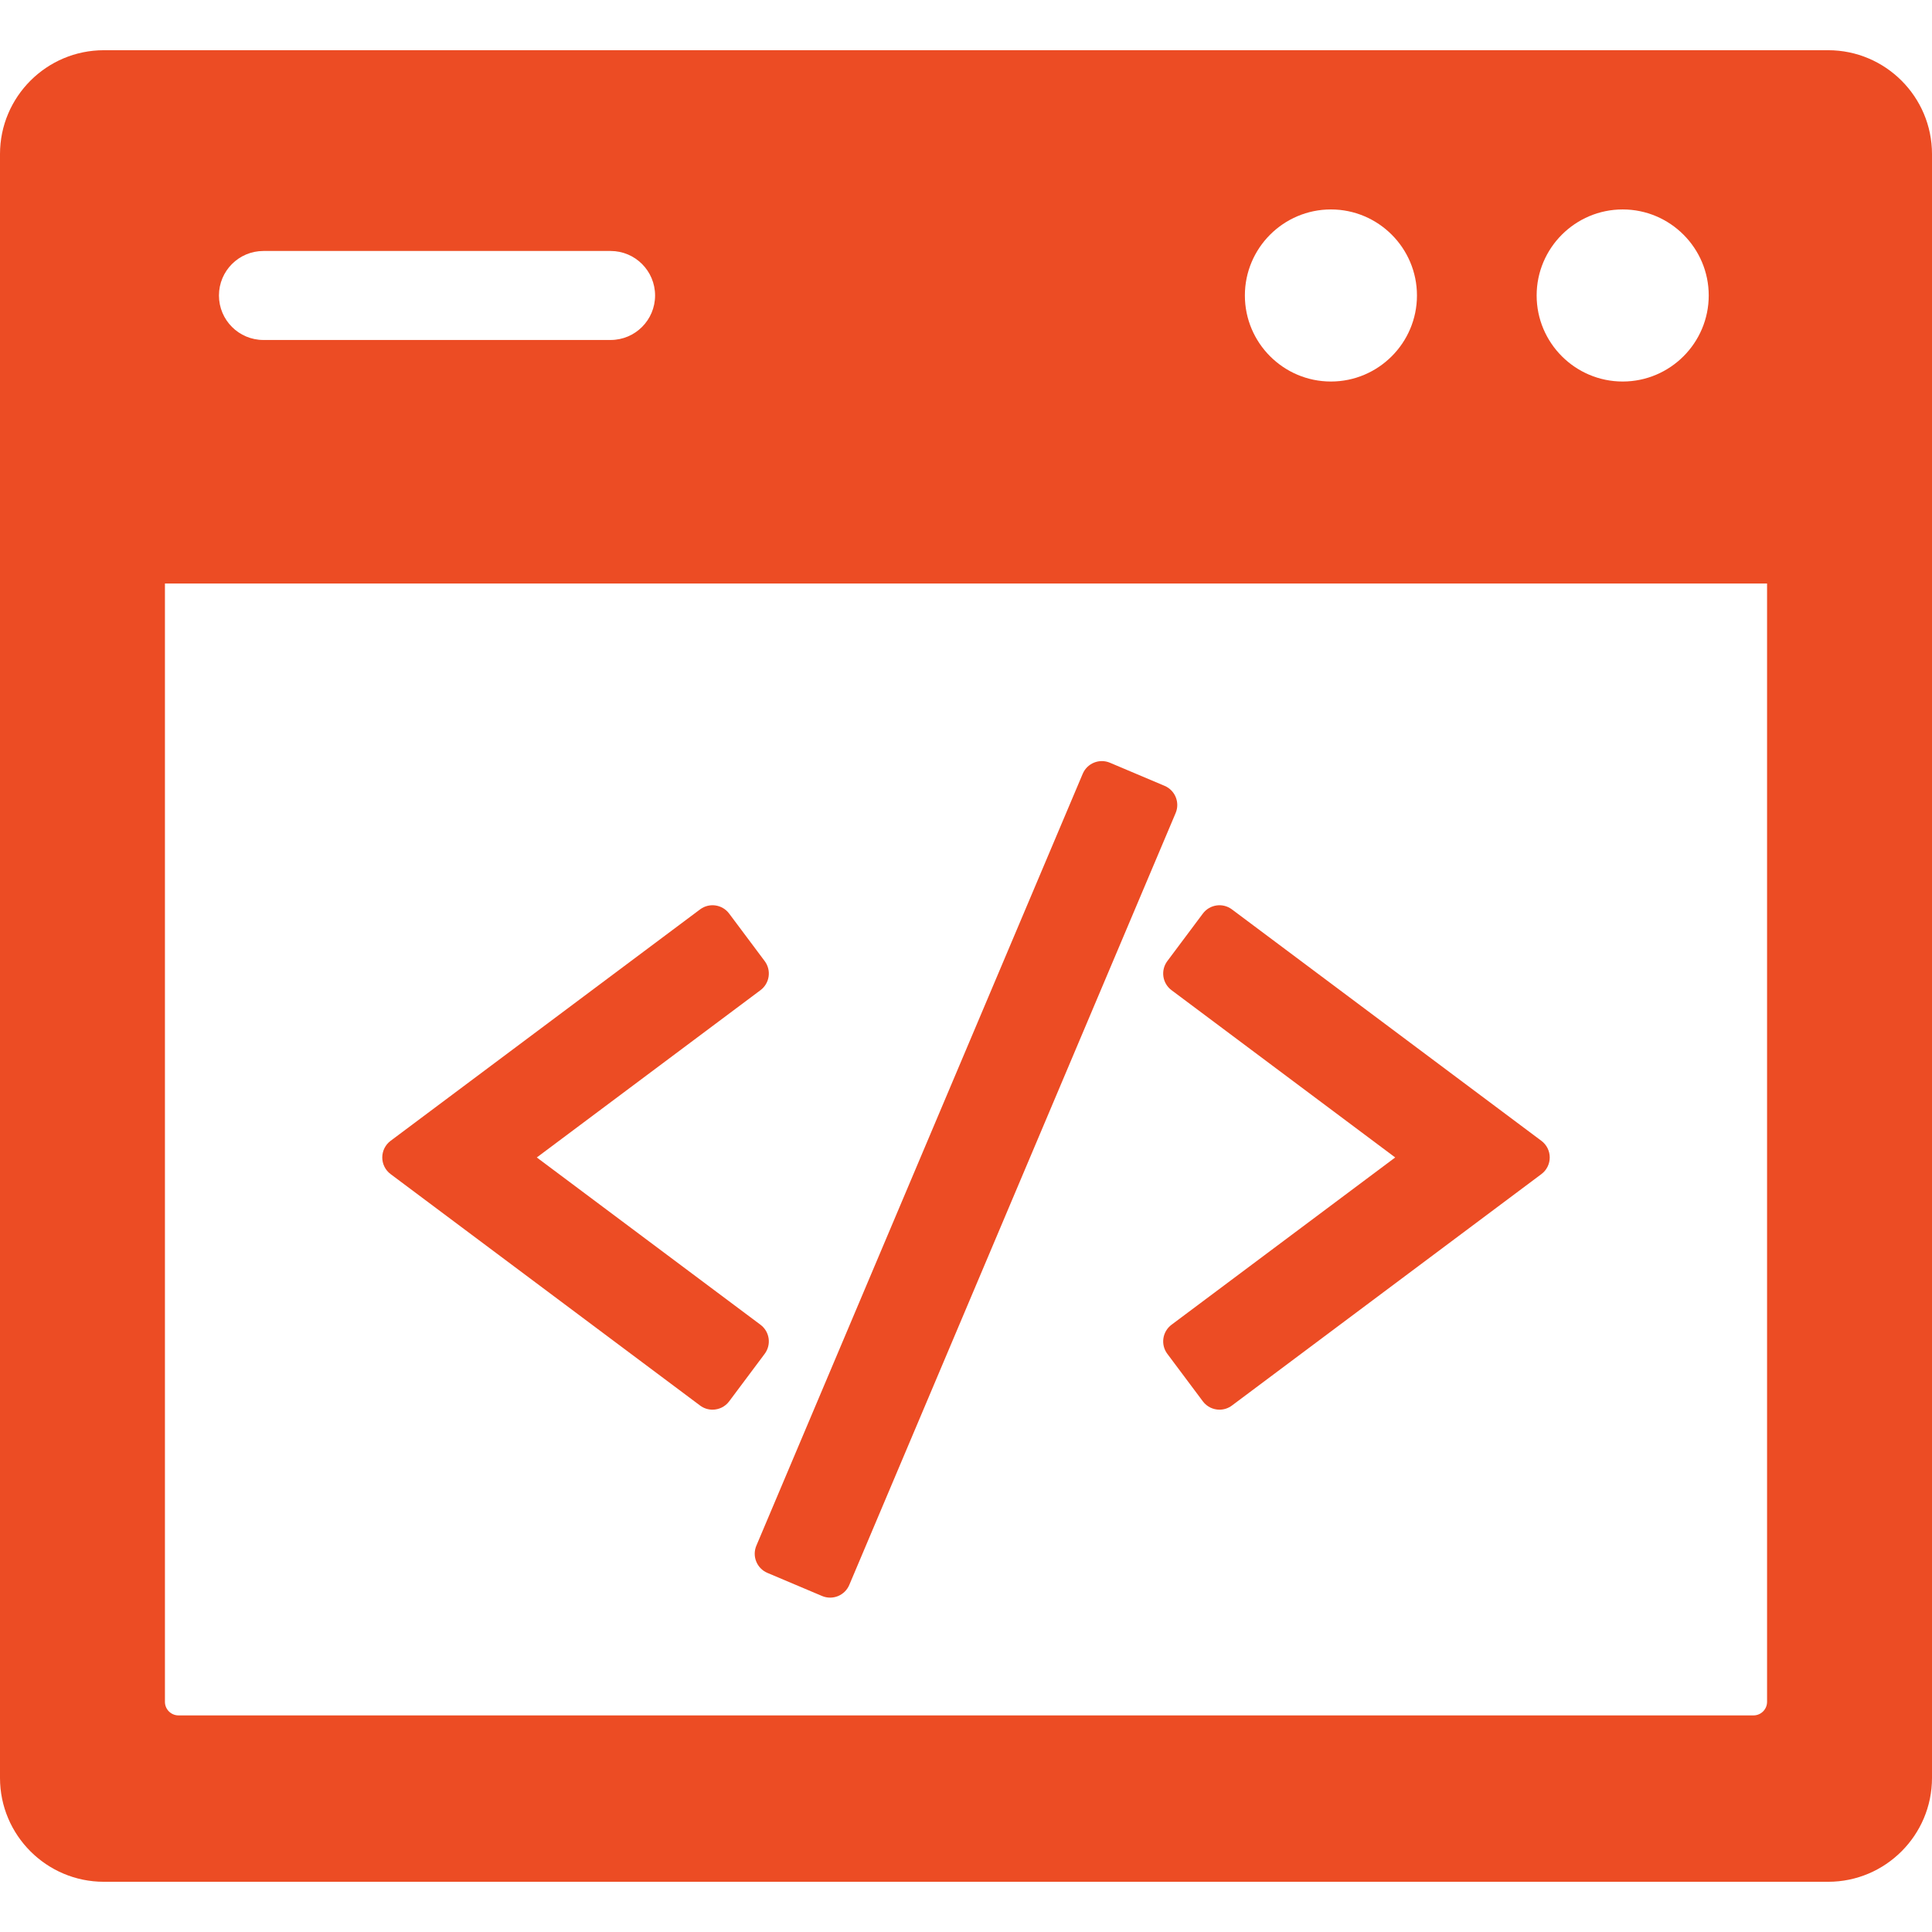
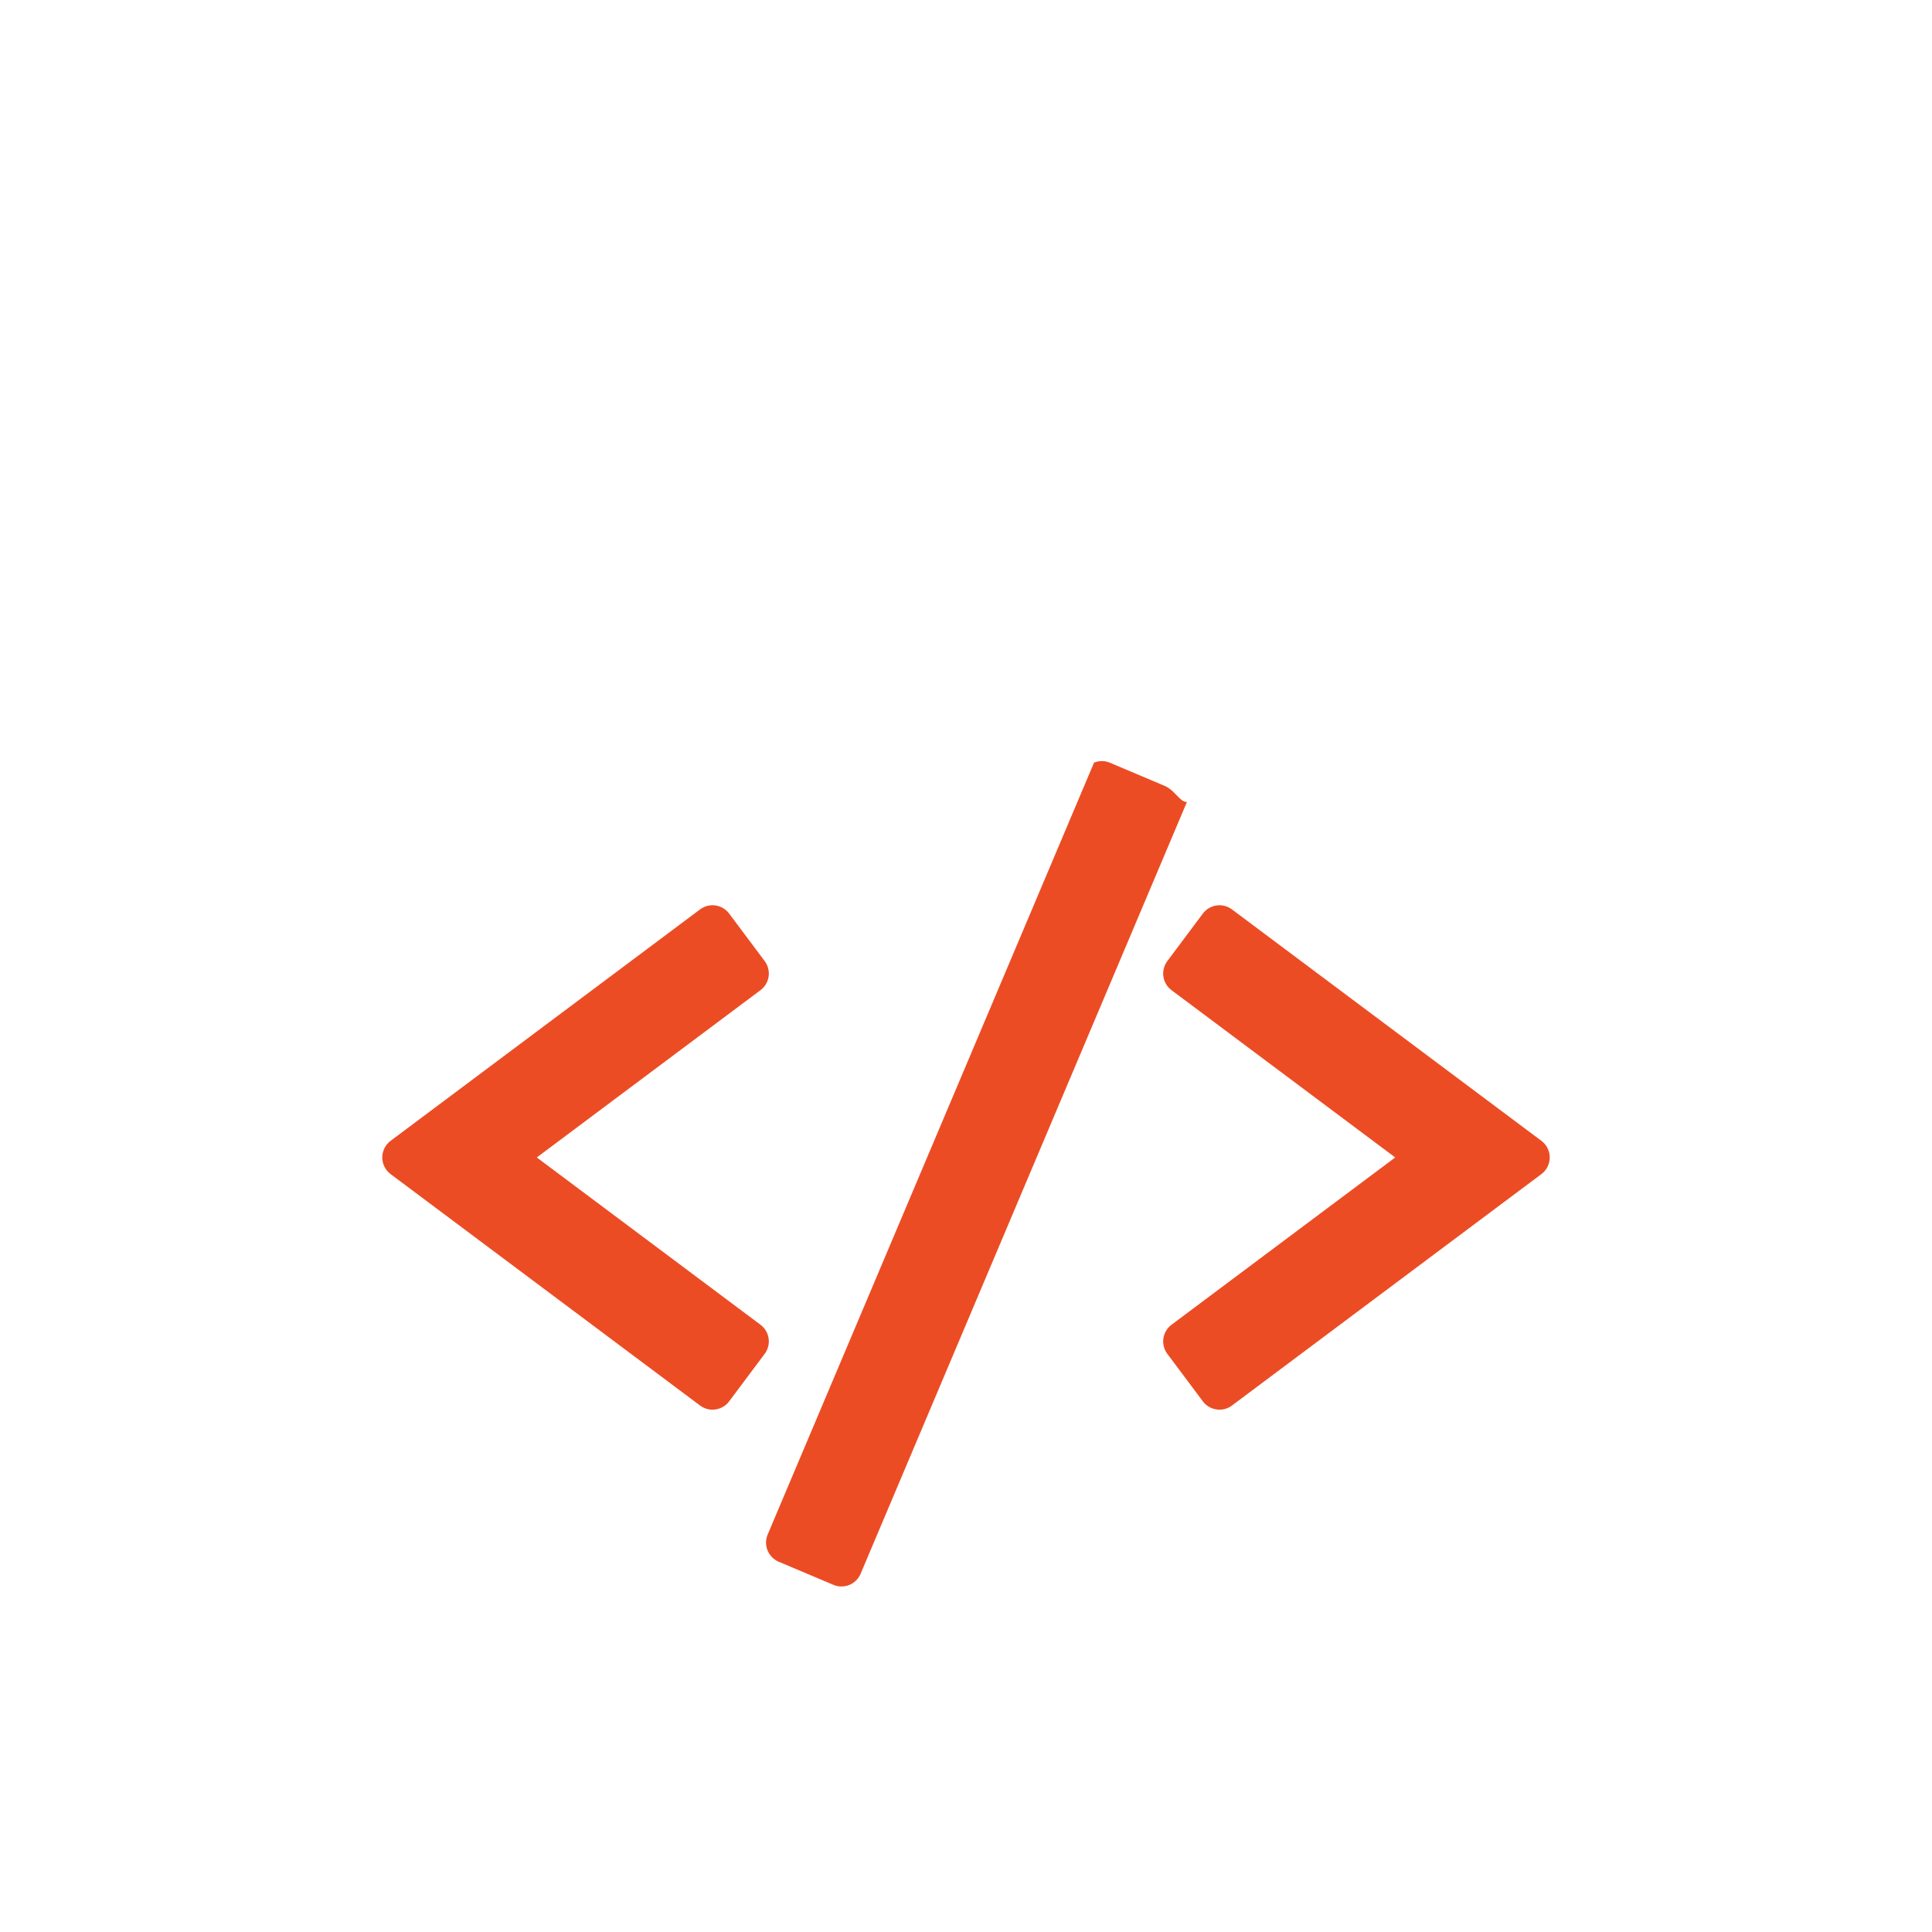
<svg xmlns="http://www.w3.org/2000/svg" version="1.1" id="Capa_1" x="0px" y="0px" width="512px" height="512px" viewBox="0 0 512 512" enable-background="new 0 0 512 512" xml:space="preserve">
  <g>
    <g>
      <path fill="#EC4C24" d="M203.692,354.694c-0.209-1.444-0.983-2.747-2.151-3.621l-59.284-44.335l59.284-44.334    c1.168-0.873,1.942-2.176,2.151-3.621c0.208-1.445-0.166-2.912-1.041-4.083l-9.418-12.593c-1.823-2.435-5.27-2.933-7.704-1.11    l-82.018,61.334c-1.389,1.038-2.208,2.672-2.208,4.407c0,1.736,0.819,3.371,2.208,4.408l82.018,61.335    c0.987,0.741,2.145,1.096,3.291,1.096c1.676,0,3.332-0.761,4.413-2.206l9.418-12.593    C203.525,357.607,203.899,356.14,203.692,354.694z" />
      <path fill="#EC4C24" d="M408.487,302.331l-82.015-61.334c-2.435-1.821-5.882-1.323-7.702,1.11l-9.418,12.593    c-0.874,1.17-1.249,2.638-1.041,4.083c0.209,1.443,0.981,2.747,2.151,3.621l59.282,44.334l-59.282,44.334    c-1.17,0.875-1.942,2.179-2.151,3.622c-0.208,1.445,0.165,2.914,1.041,4.084l9.418,12.593c1.082,1.445,2.736,2.206,4.412,2.206    c1.146,0,2.303-0.356,3.291-1.096l82.016-61.335c1.388-1.037,2.207-2.672,2.207-4.408    C410.696,305.003,409.876,303.369,408.487,302.331z" />
-       <path fill="#EC4C24" d="M308.629,208.258l-14.484-6.125c-1.343-0.569-2.859-0.579-4.213-0.031c-1.352,0.548-2.433,1.612-3,2.956    l-86.489,204.56c-1.184,2.799,0.126,6.028,2.926,7.213l14.485,6.125c0.684,0.291,1.414,0.434,2.143,0.434    c0.703,0,1.406-0.135,2.069-0.403c1.353-0.549,2.431-1.612,3-2.957l86.489-204.56    C312.738,212.671,311.428,209.442,308.629,208.258z" />
+       <path fill="#EC4C24" d="M308.629,208.258l-14.484-6.125c-1.343-0.569-2.859-0.579-4.213-0.031l-86.489,204.56c-1.184,2.799,0.126,6.028,2.926,7.213l14.485,6.125c0.684,0.291,1.414,0.434,2.143,0.434    c0.703,0,1.406-0.135,2.069-0.403c1.353-0.549,2.431-1.612,3-2.957l86.489-204.56    C312.738,212.671,311.428,209.442,308.629,208.258z" />
    </g>
-     <path fill="#EC4C24" d="M484.48,13.308H27.519C12.346,13.308,0,25.654,0,40.827v430.346c0,15.173,12.346,27.519,27.519,27.519   H484.48c15.174,0,27.52-12.346,27.52-27.519V40.827C512,25.652,499.654,13.308,484.48,13.308z M430.029,55.504   c12.572,0,22.802,10.229,22.802,22.801s-10.229,22.802-22.802,22.802s-22.802-10.229-22.802-22.802S417.457,55.504,430.029,55.504z    M352.707,55.504c12.572,0,22.802,10.229,22.802,22.801s-10.229,22.802-22.802,22.802s-22.802-10.229-22.802-22.802   S340.135,55.504,352.707,55.504z M69.818,66.511h91.992c6.514,0,11.794,5.279,11.794,11.794s-5.28,11.794-11.794,11.794H69.818   c-6.513,0-11.794-5.279-11.794-11.794S63.305,66.511,69.818,66.511z M468.29,451.008c0,1.979-1.61,3.591-3.592,3.591H47.301   c-1.979,0-3.591-1.612-3.591-3.591V154.635h424.58V451.008z" />
  </g>
</svg>